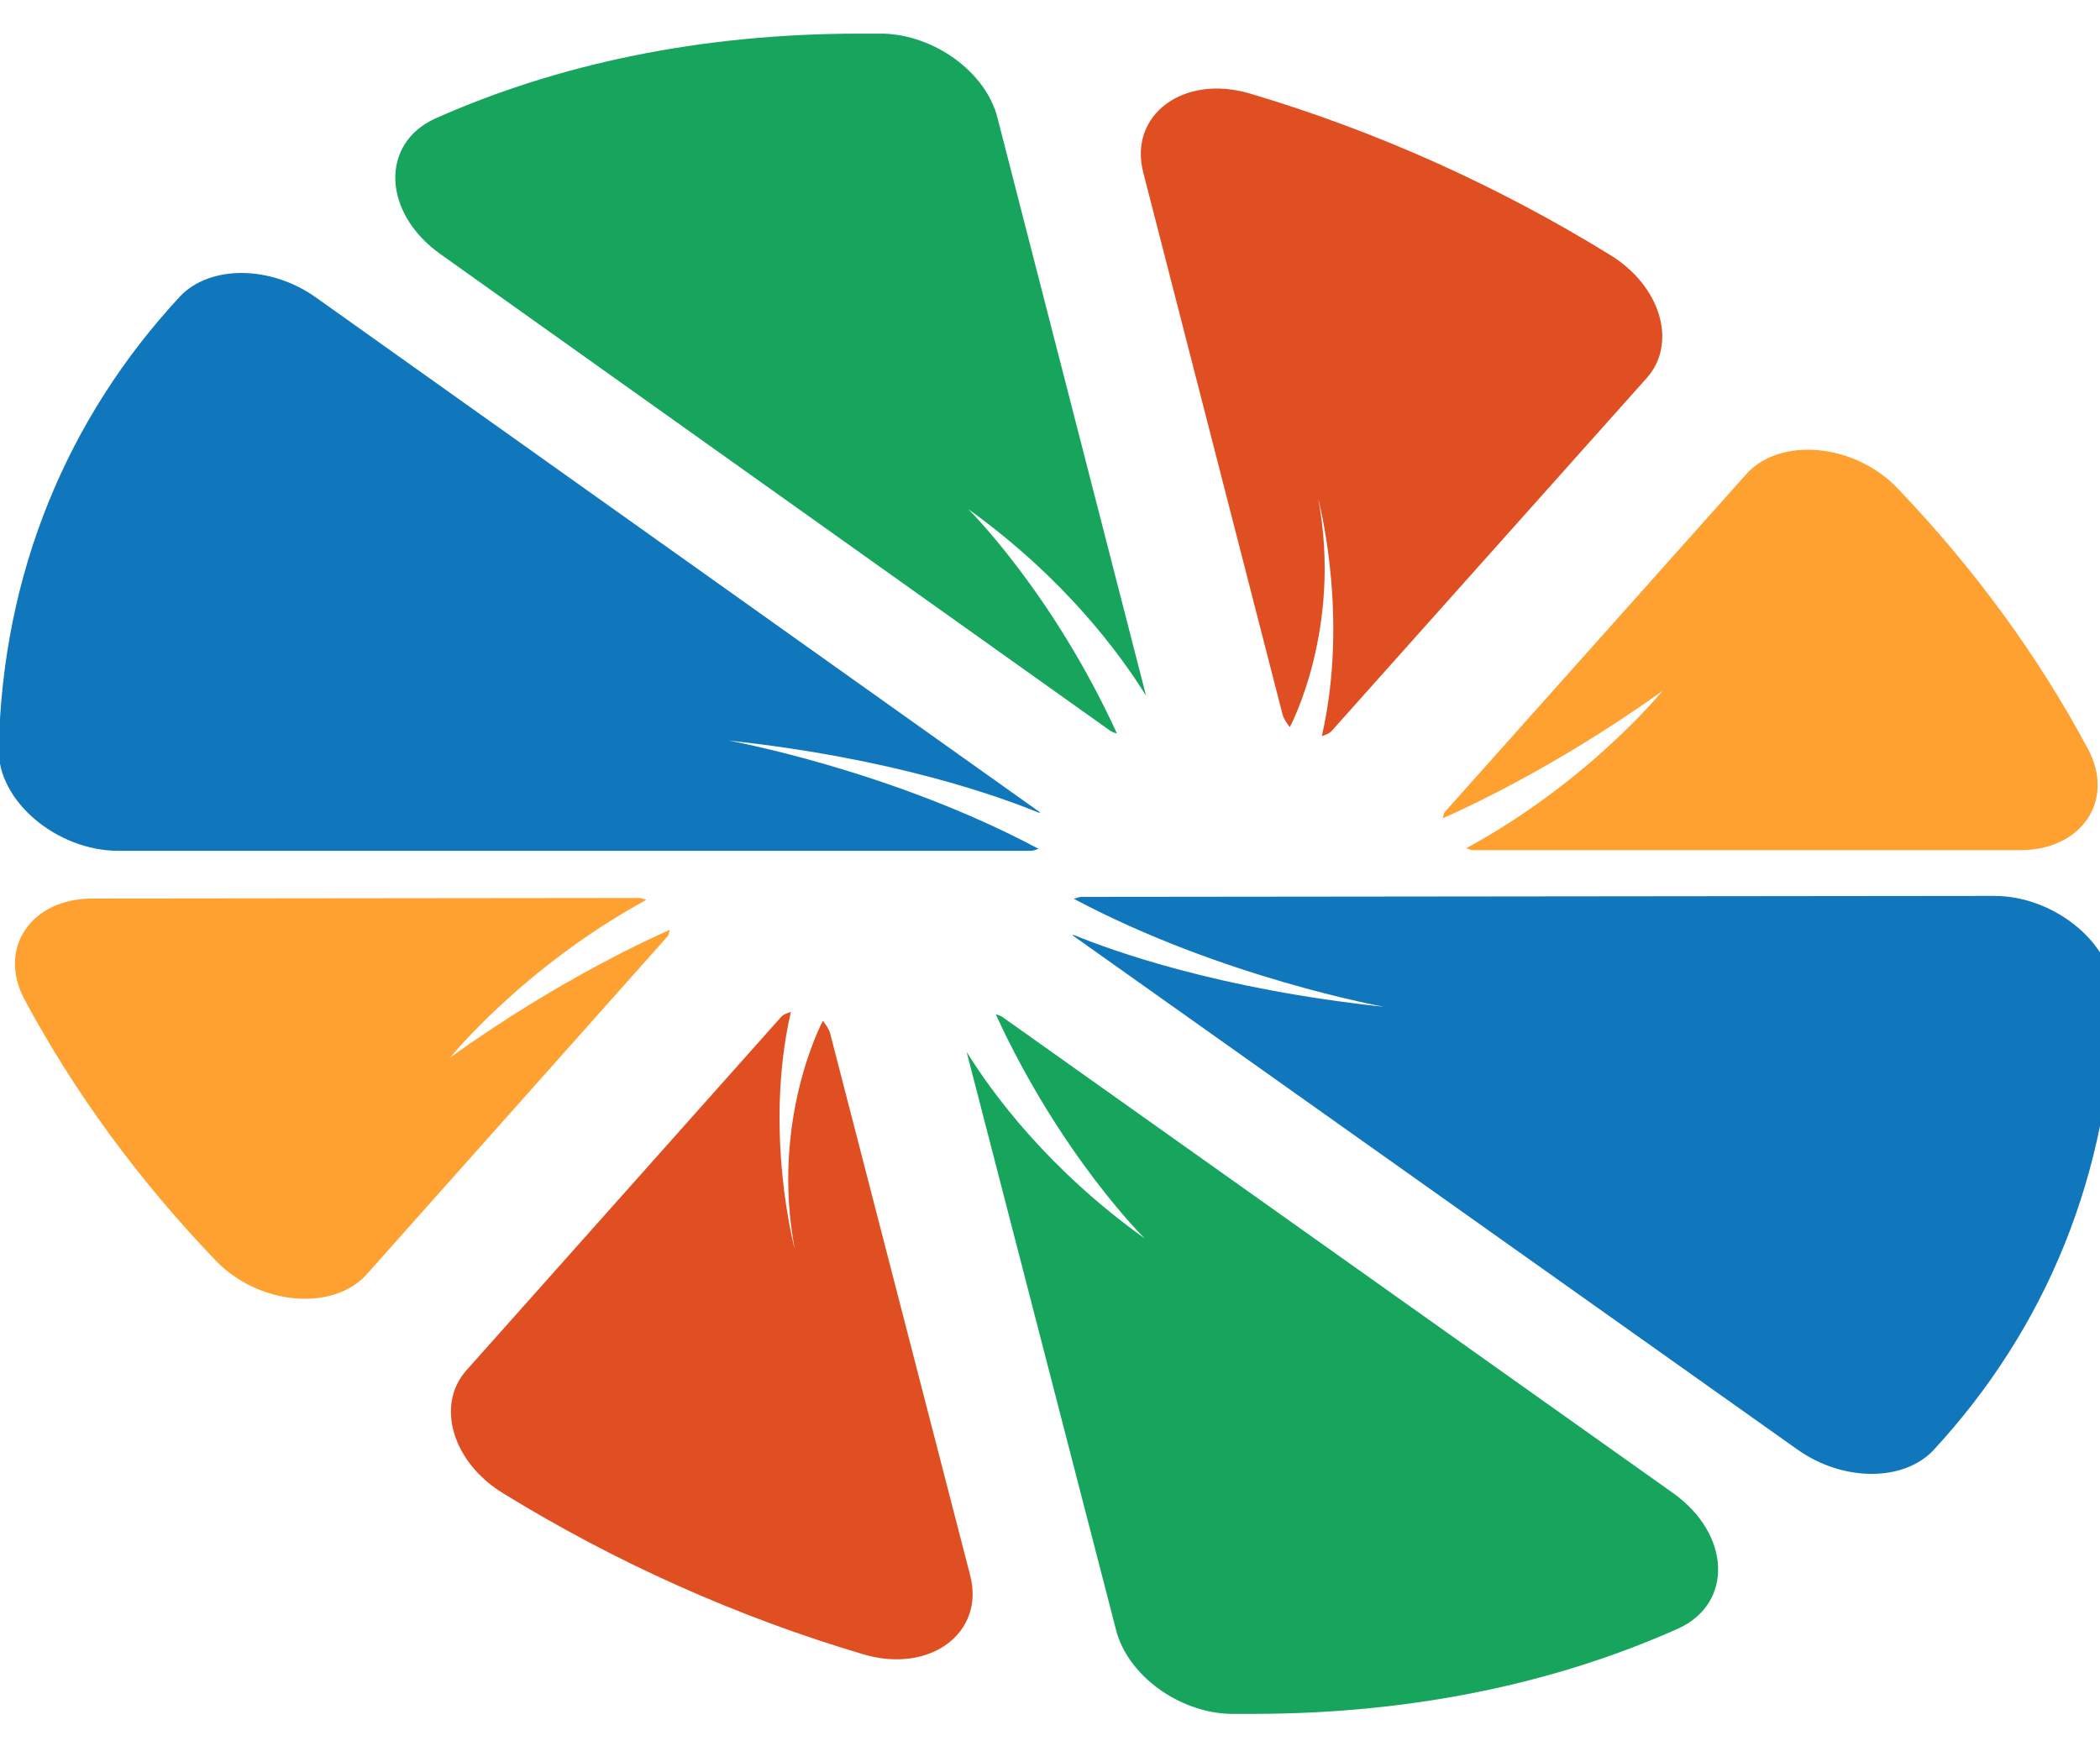
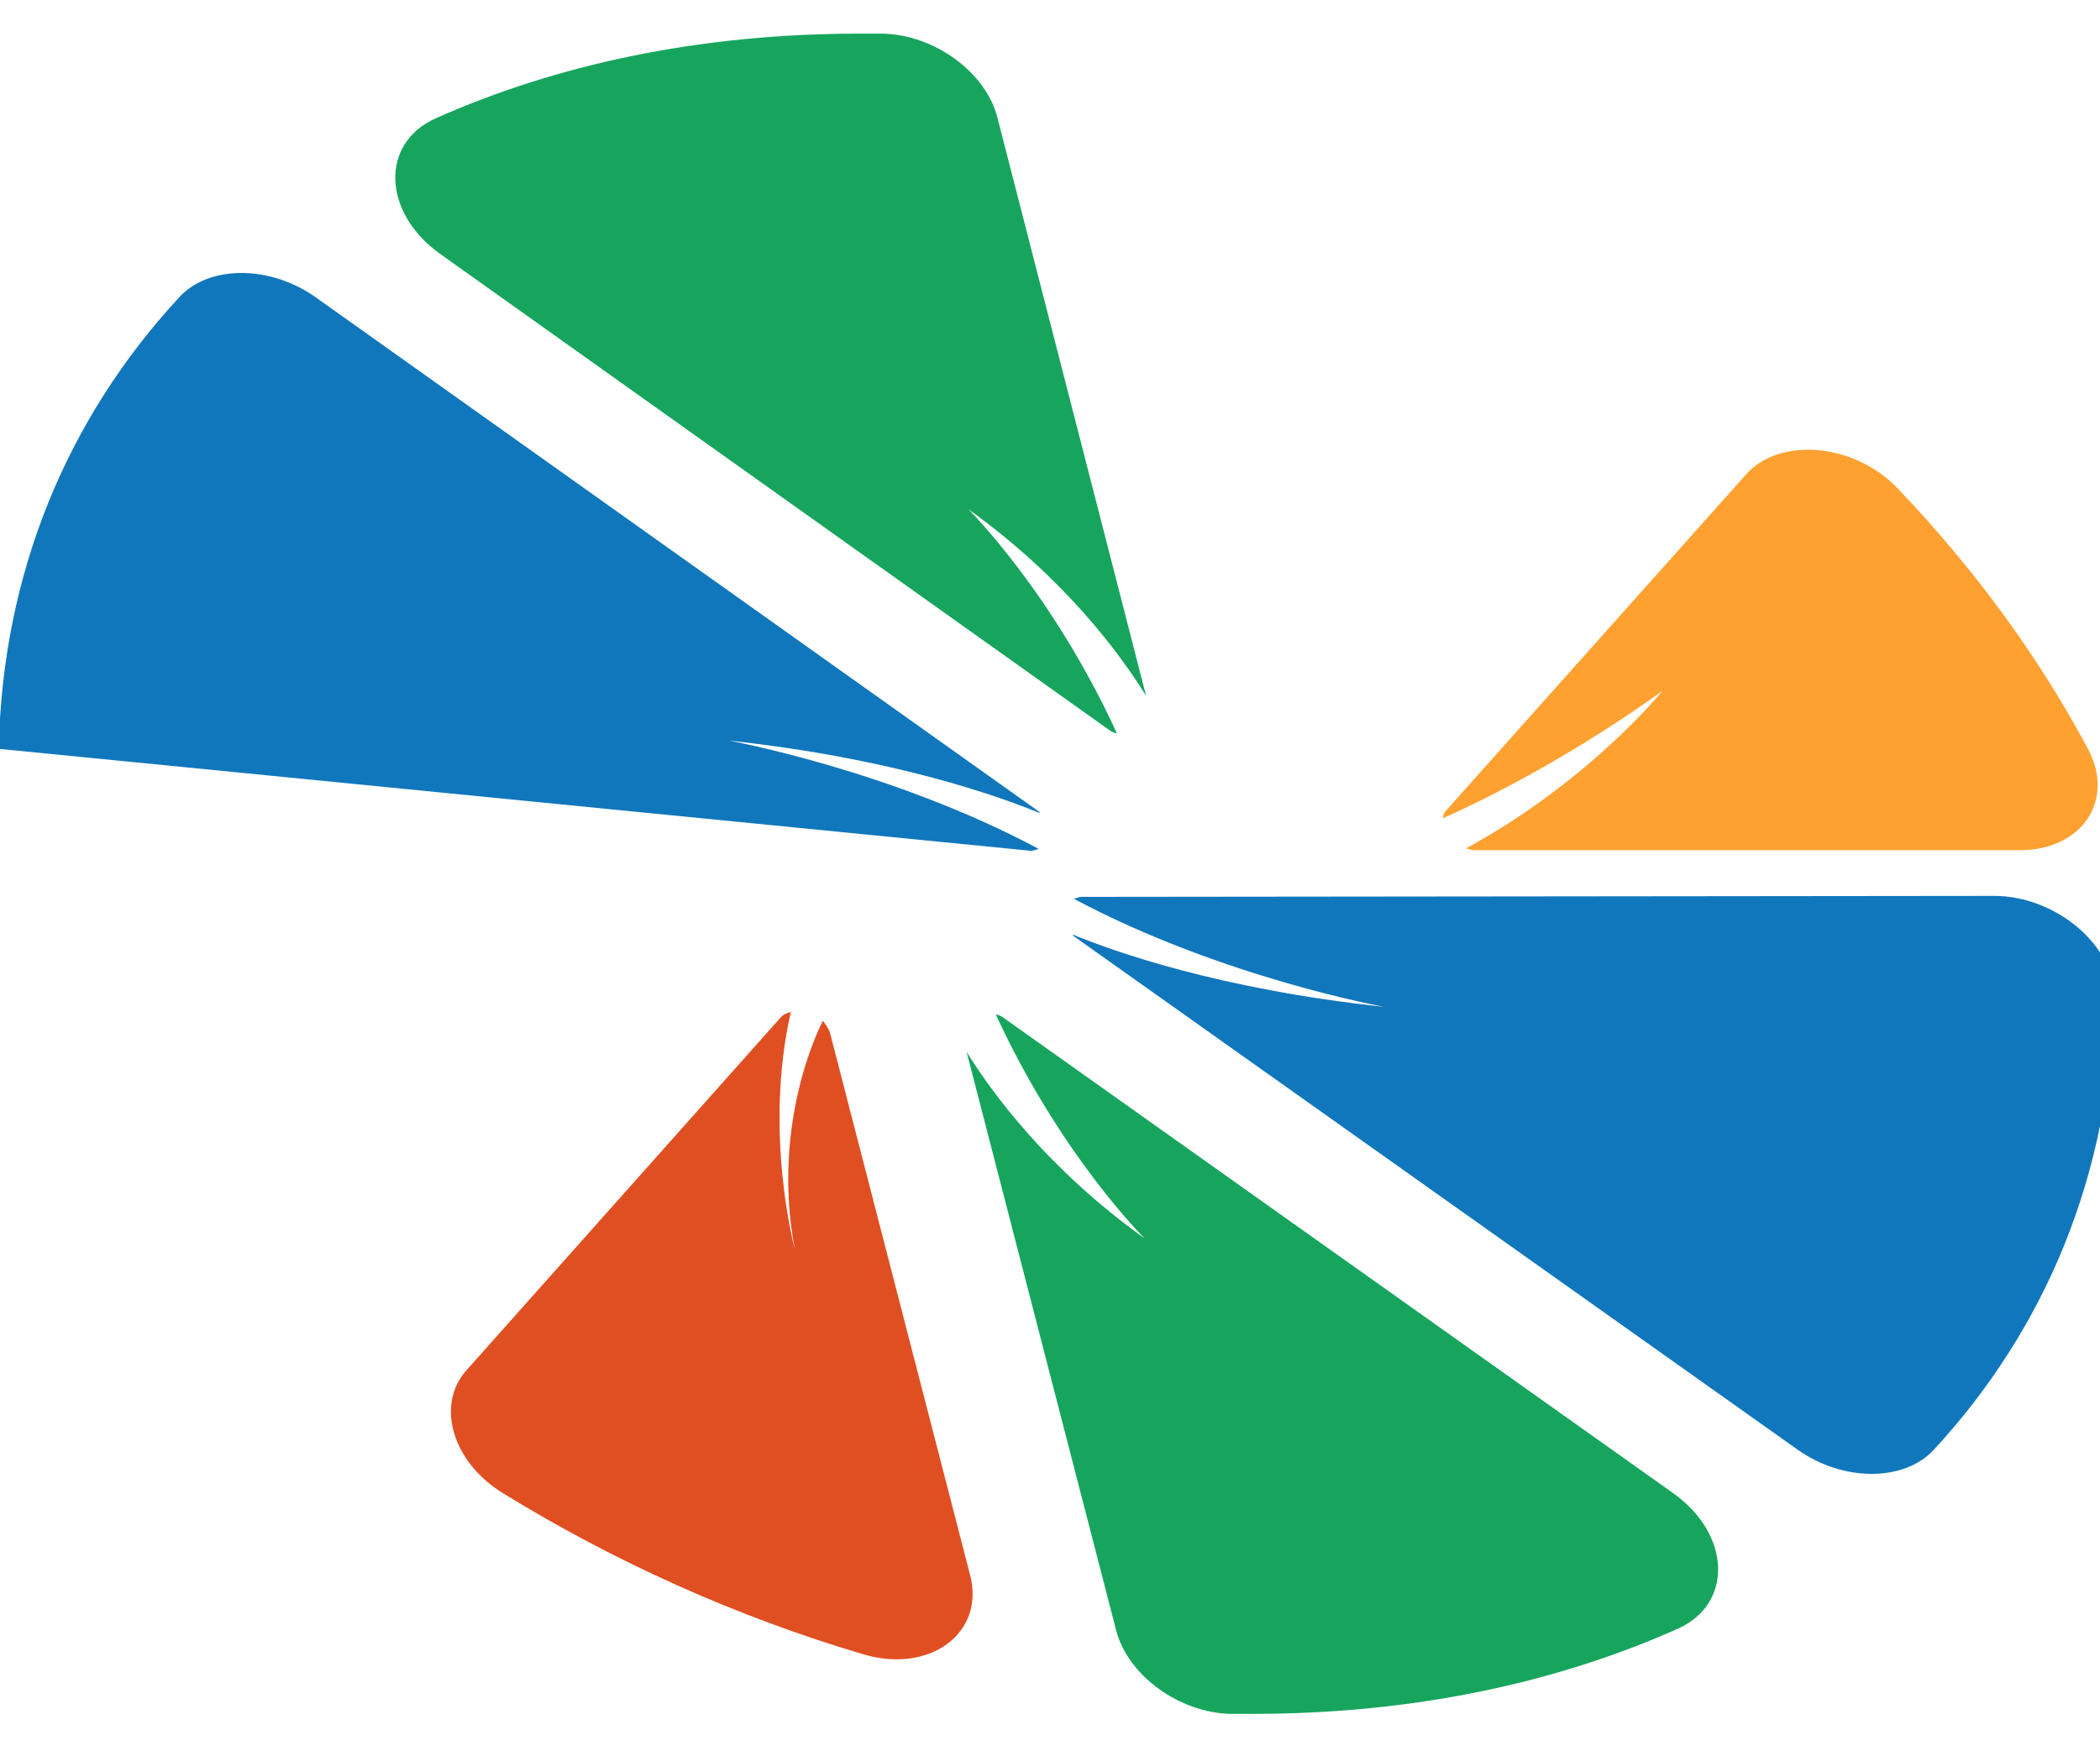
<svg xmlns="http://www.w3.org/2000/svg" xmlns:ns1="http://sodipodi.sourceforge.net/DTD/sodipodi-0.dtd" xmlns:ns2="http://www.inkscape.org/namespaces/inkscape" class="svg-canvas" viewBox="0 0 185.108 154.396" width="370.215" height="308.792" preserveAspectRatio="none" version="1.1" id="svg64" ns1:docname="favicon.svg" ns2:version="1.1.2 (0a00cf5339, 2022-02-04)">
  <ns1:namedview id="namedview18" pagecolor="#ffffff" bordercolor="#666666" borderopacity="1.0" ns2:pageshadow="2" ns2:pageopacity="0.0" ns2:pagecheckerboard="0" showgrid="false" ns2:zoom="0.70656201" ns2:cx="456.43552" ns2:cy="101.19423" ns2:window-width="1920" ns2:window-height="1008" ns2:window-x="0" ns2:window-y="0" ns2:window-maximized="1" ns2:current-layer="svg64" fit-margin-top="0" fit-margin-left="0" fit-margin-right="0" fit-margin-bottom="0" />
  <defs id="defs2">
    <rect x="530.506" y="619.875" width="1065.289" height="169.207" id="rect4644" />
  </defs>
  <g id="g9" transform="matrix(0.627,0,0,0.562,-0.108,2.965)">
    <path fill="#ffa131" d="m 203,123.1 c 1.4,-0.7 15.2,-7.4 30.9,-20 0,0 -10.3,14.2 -27.6,24.7 0.3,0.1 0.6,0.3 1,0.3 h 76.9 c 8.6,0 13.4,-7.8 9.5,-15.9 -7,-14.6 -16,-28.3 -26.7,-40.8 -6.1,-7.2 -16.7,-8.2 -21.4,-2.2 l -42.3,52.9 c -0.2,0.3 -0.2,0.7 -0.3,1 z" stroke-width="0" id="path7" />
  </g>
  <g id="g13" transform="matrix(0.627,0,0,0.562,-0.108,2.965)">
-     <path fill="#e04f22" d="m 180.5,106.9 c 0.2,0.7 0.6,1.3 1,1.9 0.1,-0.2 7.4,-15.5 4,-35.8 0,0 4.4,18.3 0.5,37.2 0.5,-0.2 0.9,-0.3 1.3,-0.7 L 231.7,54 c 4.3,-5.4 2,-14.4 -5.2,-19.3 -15.7,-10.8 -32.8,-19.4 -50.6,-25.3 -9.4,-3.1 -17.1,3.4 -15,12.4 z" stroke-width="0" id="path11" />
-   </g>
+     </g>
  <g id="g17" transform="matrix(0.627,0,0,0.562,-0.108,2.965)">
-     <path fill="#1177bc" d="m 145.1,128.2 c 0.4,0 0.7,-0.2 1.1,-0.3 -20.8,-12.4 -43.6,-17 -43.6,-17 23.3,2.8 38.1,8.8 43.8,11.4 -0.1,-0.1 -0.1,-0.1 -0.1,-0.2 L 44.6,41.4 C 38.2,36.3 29.7,36.3 25.5,41.2 9.6,60.3 0.5,84.7 0,112.2 c -0.2,8.2 8.2,16 16.8,16 32.3,0 103.4,0 128.3,0 z" stroke-width="0" id="path15" />
+     <path fill="#1177bc" d="m 145.1,128.2 c 0.4,0 0.7,-0.2 1.1,-0.3 -20.8,-12.4 -43.6,-17 -43.6,-17 23.3,2.8 38.1,8.8 43.8,11.4 -0.1,-0.1 -0.1,-0.1 -0.1,-0.2 L 44.6,41.4 C 38.2,36.3 29.7,36.3 25.5,41.2 9.6,60.3 0.5,84.7 0,112.2 z" stroke-width="0" id="path15" />
  </g>
  <g id="g21" transform="matrix(0.627,0,0,0.562,-0.108,2.965)">
    <path fill="#17a55e" d="m 62.1,34.6 94.2,74.8 c 0.3,0.2 0.6,0.3 0.9,0.4 -9.1,-22.2 -20.9,-35.2 -20.9,-35.2 13.6,10.9 21.4,22.8 25,29.3 L 140.4,13.2 C 138.8,6.1 131.6,0.2 124.3,0 123.2,0 122.1,0 121,0 98.6,0 78.5,4.8 61.4,13.3 c -7.8,3.9 -7.5,14.8 0.7,21.3 z" stroke-width="0" id="path19" />
  </g>
  <g id="g9-1" transform="matrix(-0.627,6.5487106e-4,-7.3138601e-4,-0.562,186.415,151.027)">
-     <path fill="#ffa131" d="m 203,123.1 c 1.4,-0.7 15.2,-7.4 30.9,-20 0,0 -10.3,14.2 -27.6,24.7 0.3,0.1 0.6,0.3 1,0.3 h 76.9 c 8.6,0 13.4,-7.8 9.5,-15.9 -7,-14.6 -16,-28.3 -26.7,-40.8 -6.1,-7.2 -16.7,-8.2 -21.4,-2.2 l -42.3,52.9 c -0.2,0.3 -0.2,0.7 -0.3,1 z" stroke-width="0" id="path7-3" />
-   </g>
+     </g>
  <g id="g13-0" transform="matrix(-0.627,6.5487106e-4,-7.3138601e-4,-0.562,186.415,151.027)">
    <path fill="#e04f22" d="m 180.5,106.9 c 0.2,0.7 0.6,1.3 1,1.9 0.1,-0.2 7.4,-15.5 4,-35.8 0,0 4.4,18.3 0.5,37.2 0.5,-0.2 0.9,-0.3 1.3,-0.7 L 231.7,54 c 4.3,-5.4 2,-14.4 -5.2,-19.3 -15.7,-10.8 -32.8,-19.4 -50.6,-25.3 -9.4,-3.1 -17.1,3.4 -15,12.4 z" stroke-width="0" id="path11-3" />
  </g>
  <g id="g17-2" transform="matrix(-0.627,6.5487106e-4,-7.3138601e-4,-0.562,186.415,151.027)">
    <path fill="#1177bc" d="m 145.1,128.2 c 0.4,0 0.7,-0.2 1.1,-0.3 -20.8,-12.4 -43.6,-17 -43.6,-17 23.3,2.8 38.1,8.8 43.8,11.4 -0.1,-0.1 -0.1,-0.1 -0.1,-0.2 L 44.6,41.4 C 38.2,36.3 29.7,36.3 25.5,41.2 9.6,60.3 0.5,84.7 0,112.2 c -0.2,8.2 8.2,16 16.8,16 32.3,0 103.4,0 128.3,0 z" stroke-width="0" id="path15-1" />
  </g>
  <g id="g21-7" transform="matrix(-0.627,6.5487106e-4,-7.3138601e-4,-0.562,186.415,151.027)">
    <path fill="#17a55e" d="m 62.1,34.6 94.2,74.8 c 0.3,0.2 0.6,0.3 0.9,0.4 -9.1,-22.2 -20.9,-35.2 -20.9,-35.2 13.6,10.9 21.4,22.8 25,29.3 L 140.4,13.2 C 138.8,6.1 131.6,0.2 124.3,0 123.2,0 122.1,0 121,0 98.6,0 78.5,4.8 61.4,13.3 c -7.8,3.9 -7.5,14.8 0.7,21.3 z" stroke-width="0" id="path19-5" />
  </g>
  <g id="g34001" transform="matrix(-0.627,0.03,-0.03,-0.627,215.524,146.982)" />
</svg>